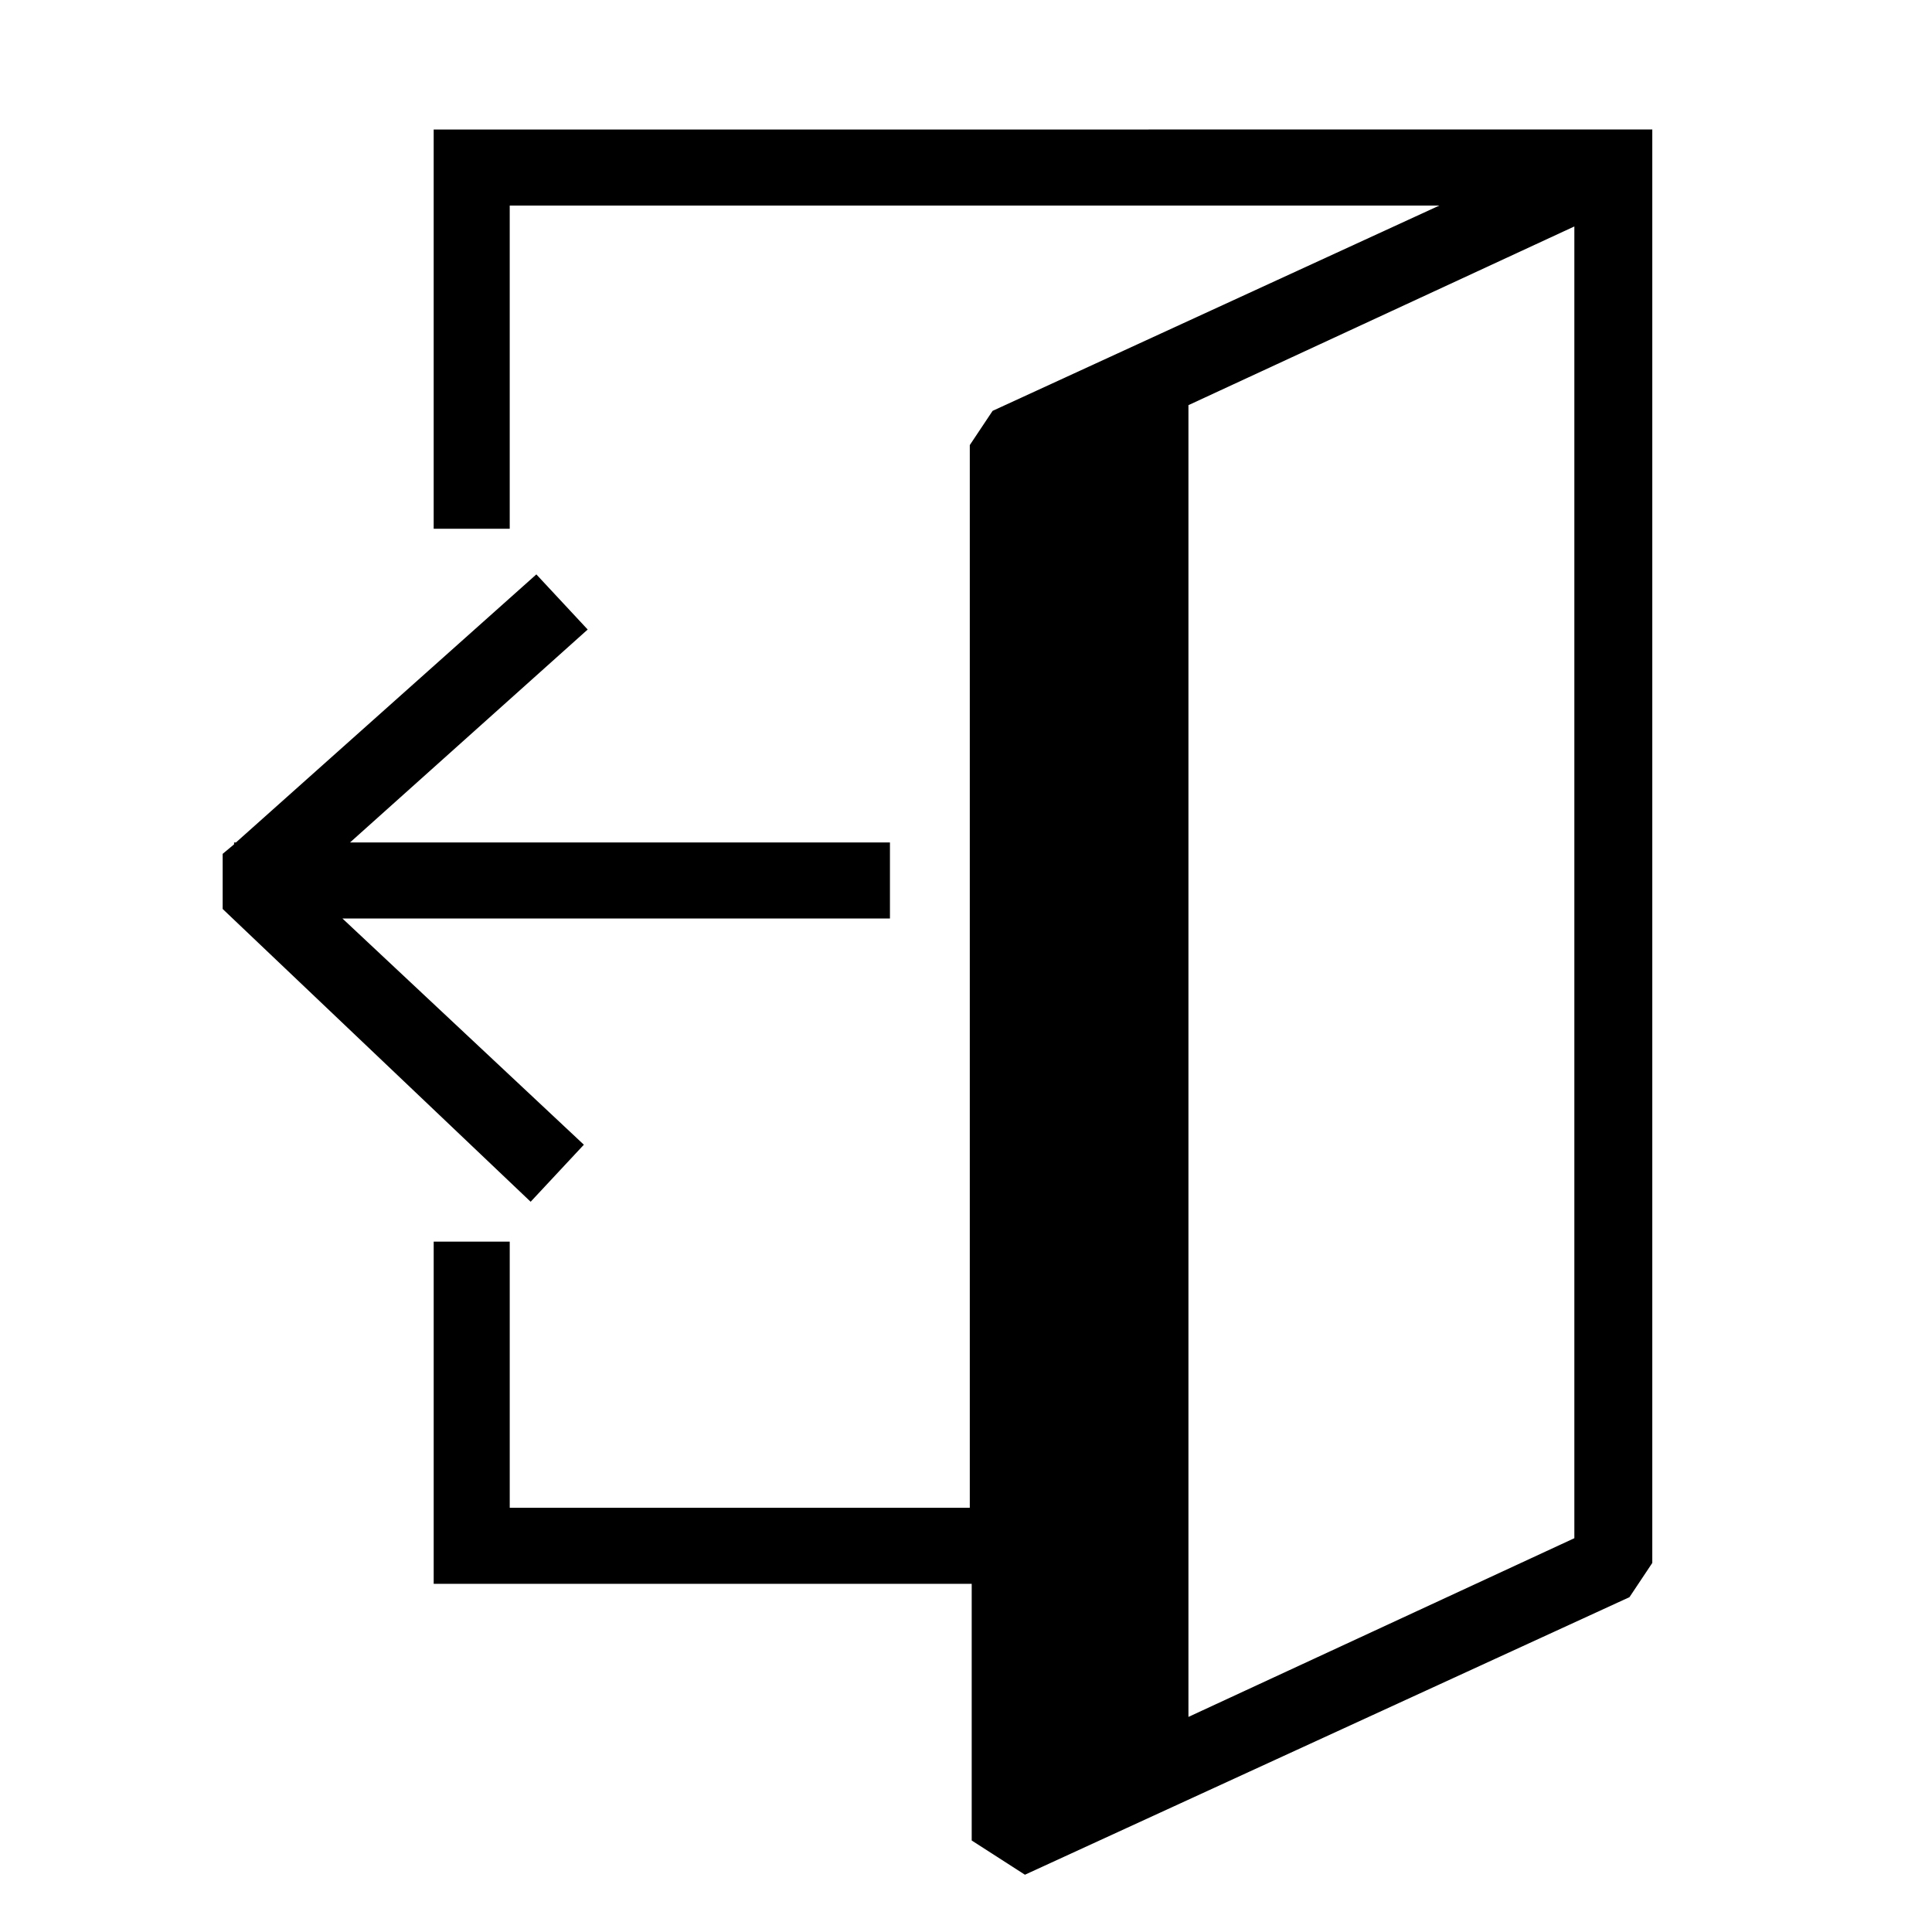
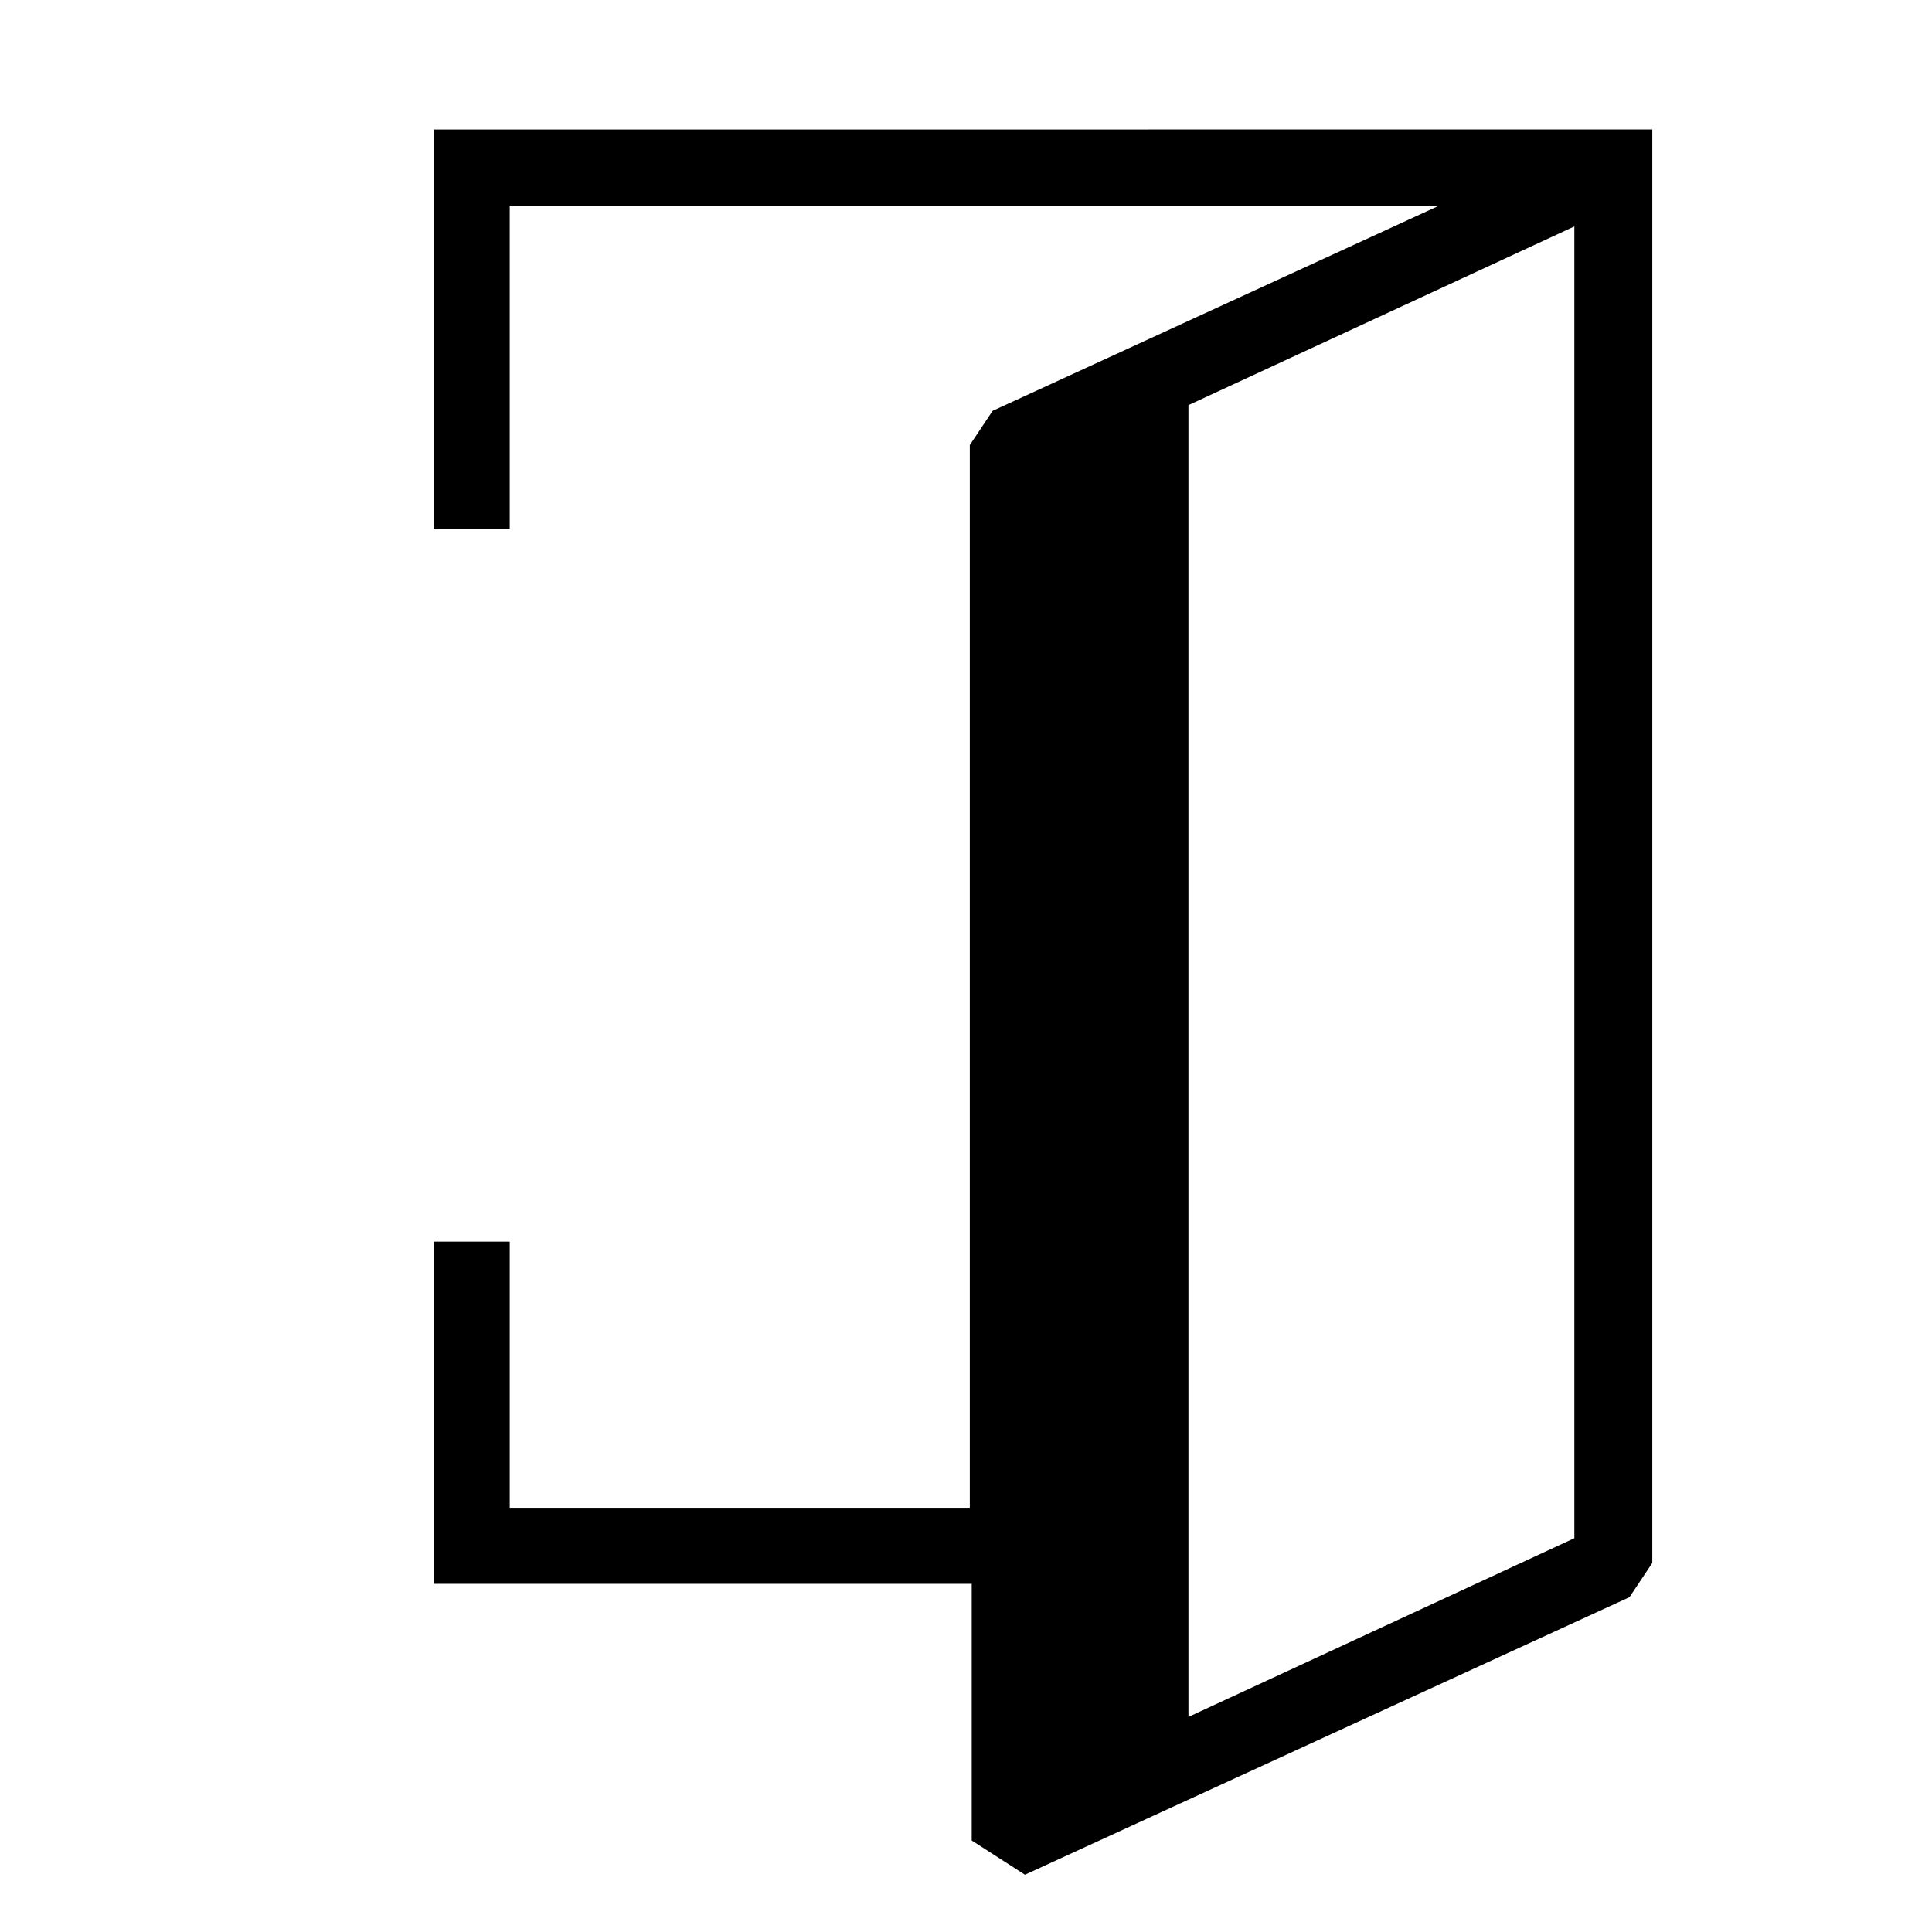
<svg xmlns="http://www.w3.org/2000/svg" fill="#000000" width="800px" height="800px" version="1.1" viewBox="144 144 512 512">
  <g>
    <path d="m258.93 178.32v105.8h20.152v-85.648h246.36l-118.39 54.41-6.047 9.07v281.63h-121.92v-70.535h-20.152v90.688h142.58v68.016l14.105 9.07 160.21-73.555 6.047-9.07v-379.88zm302.29 373.32-102.27 47.359v-347.63l102.27-47.359z" />
-     <path d="m298.73 447.36-63.984-59.953h145.1v-20.152h-143.08l62.977-56.426-13.605-14.609-79.602 71.035h-0.504v0.504l-3.023 2.519v14.609l81.617 77.59z" />
  </g>
</svg>